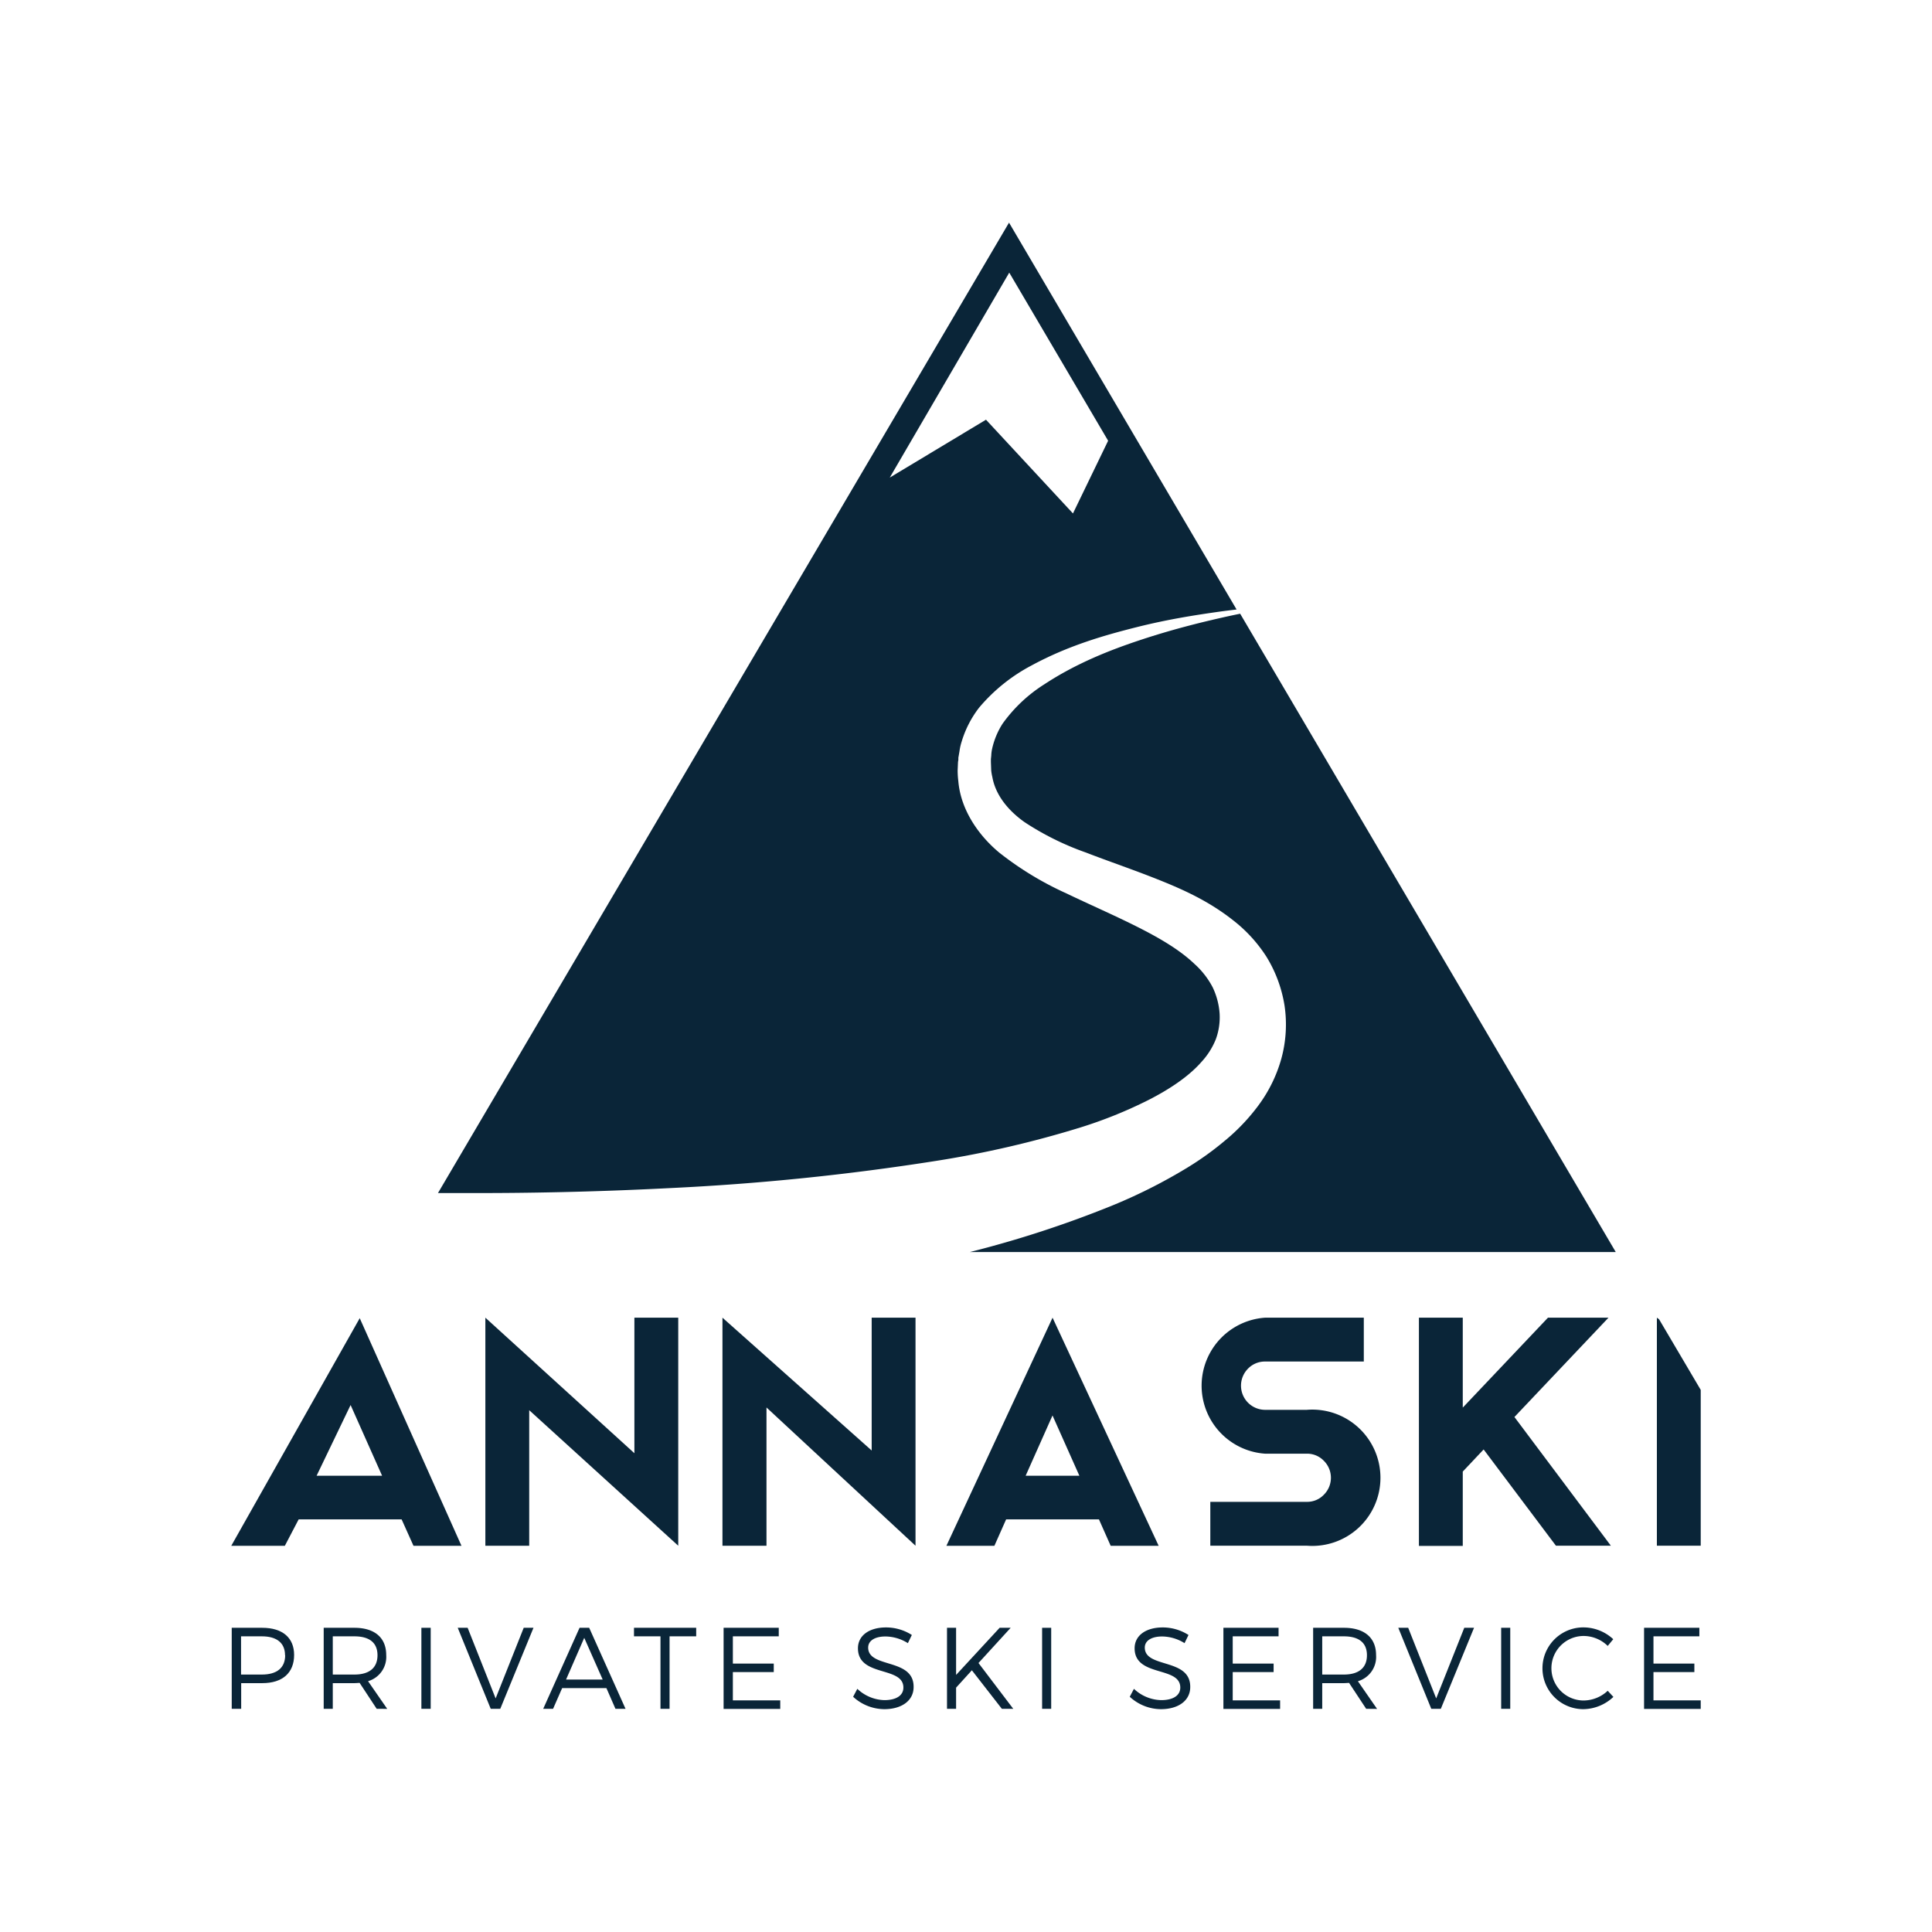
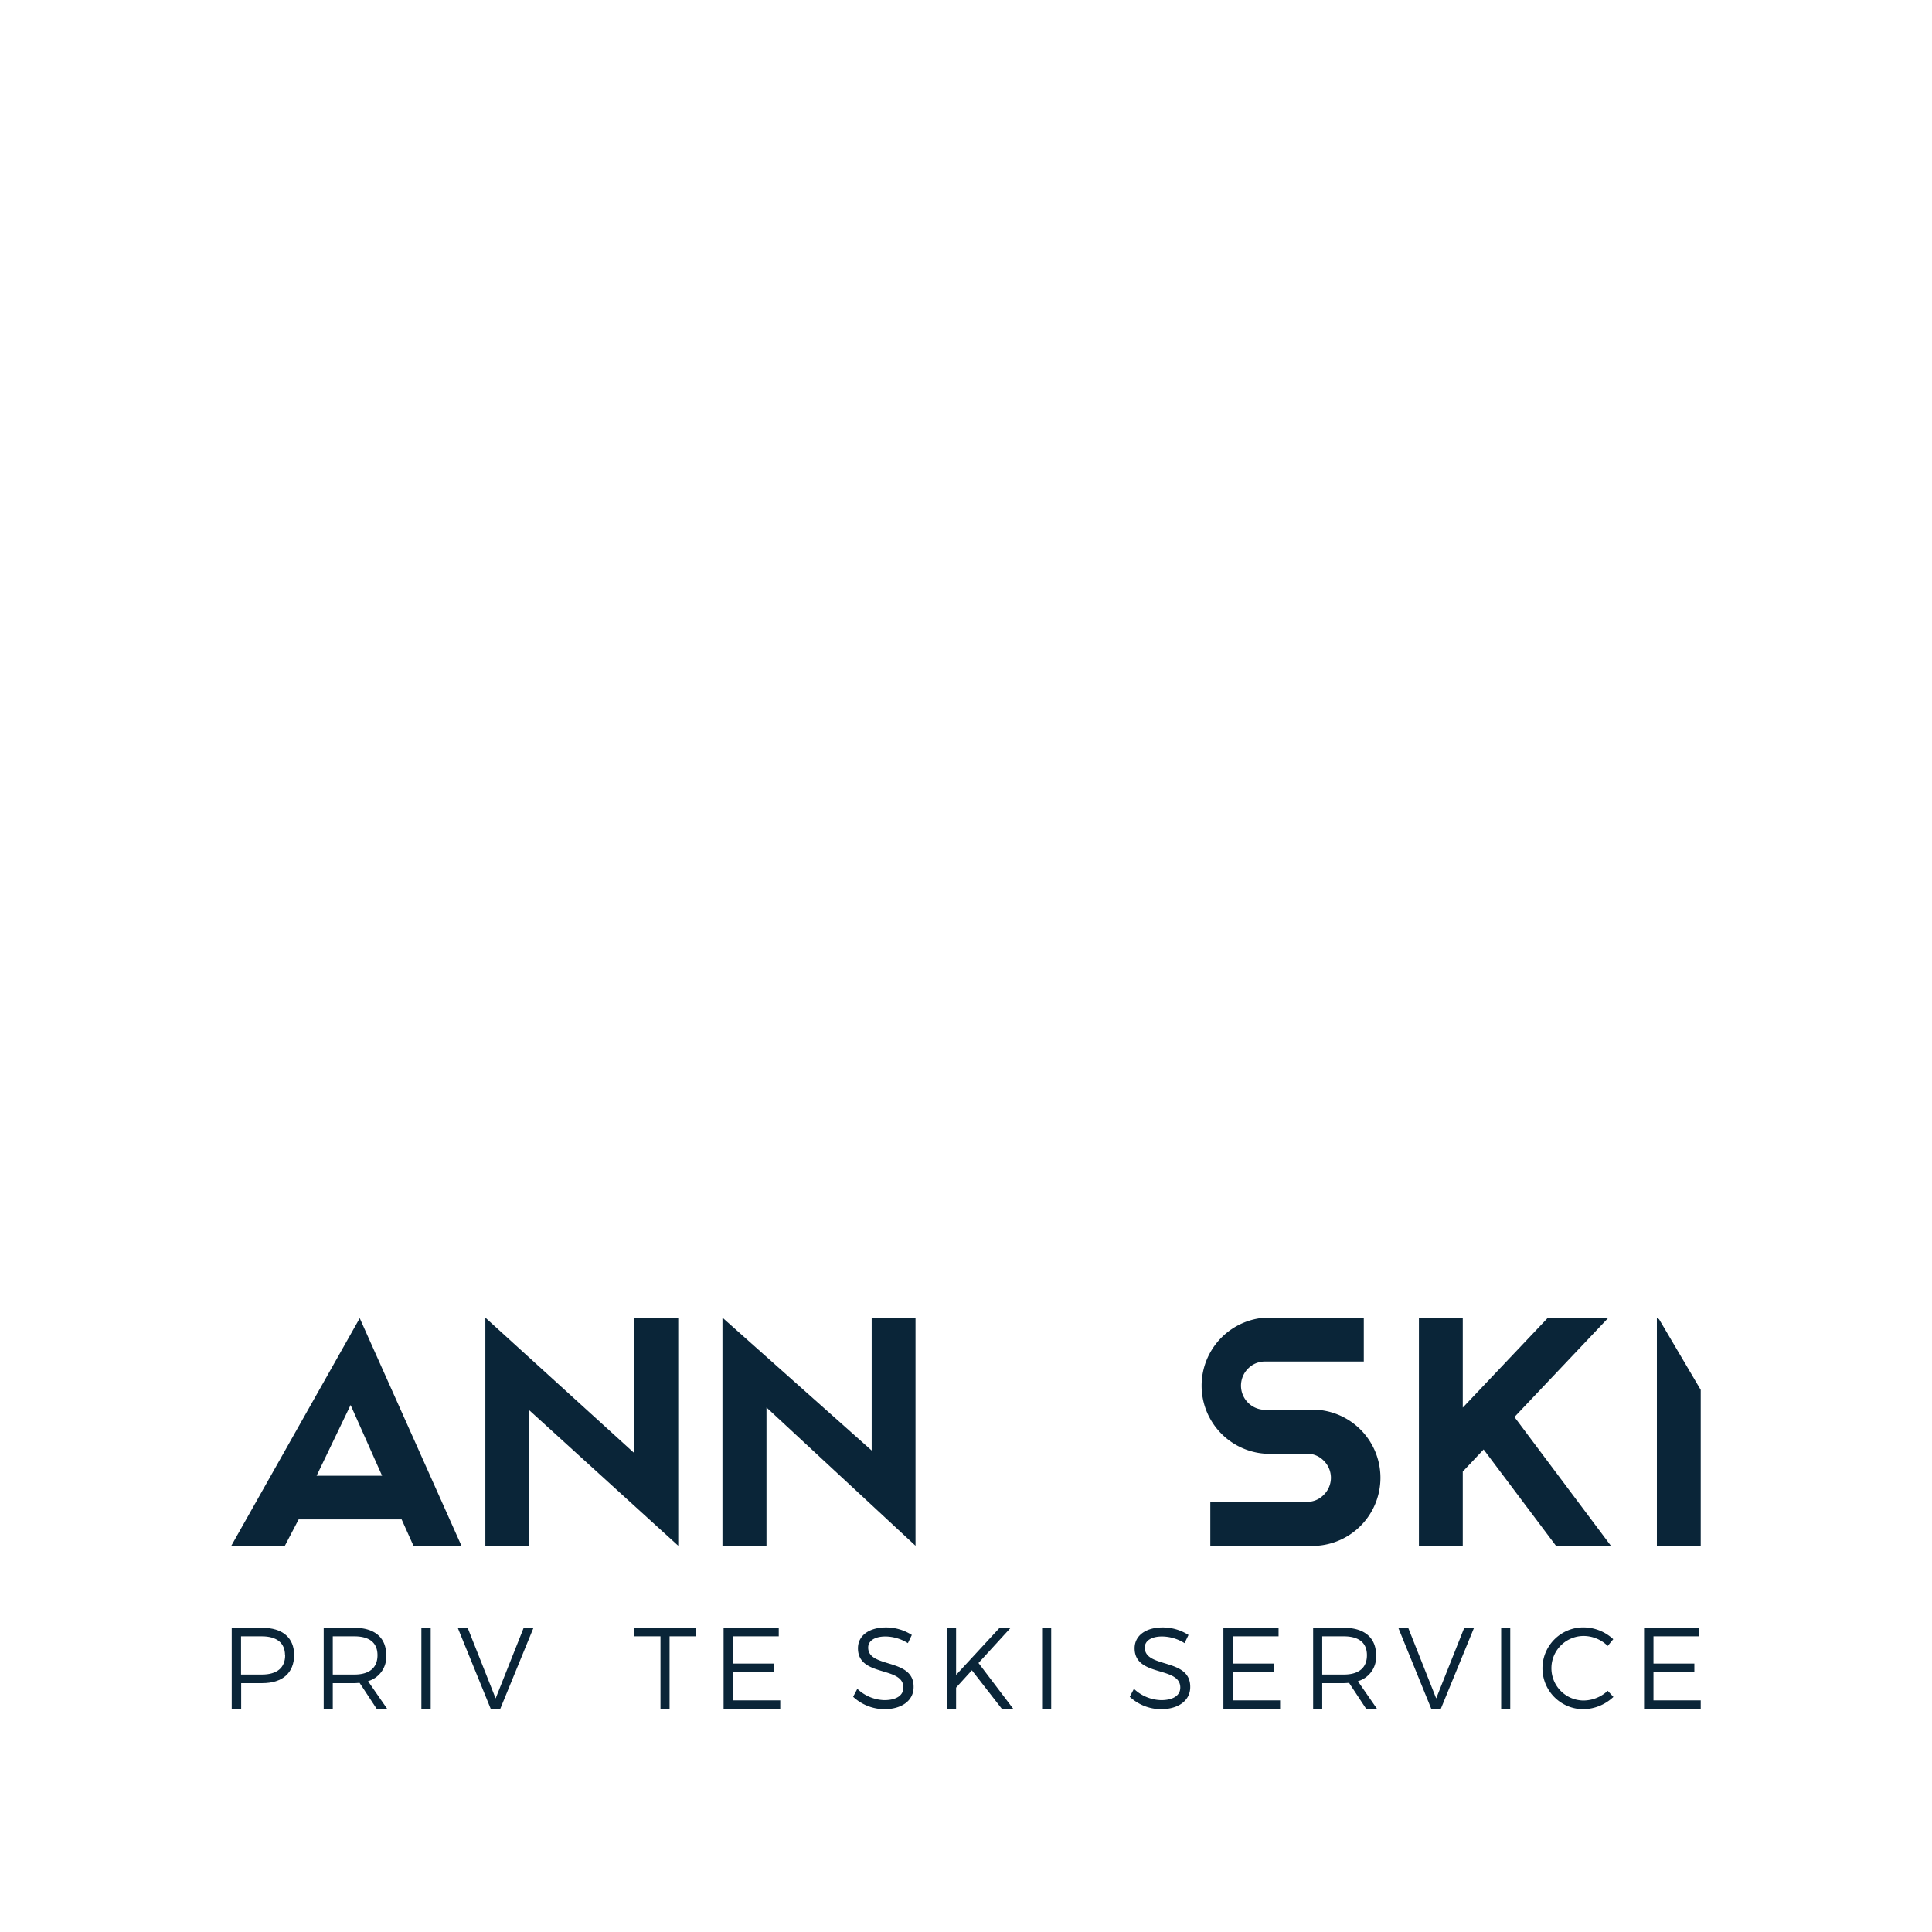
<svg xmlns="http://www.w3.org/2000/svg" id="Calque_1" data-name="Calque 1" viewBox="0 0 425.2 425.2">
  <defs>
    <style>.cls-1{fill:#0a2538;}</style>
  </defs>
  <title>Plan de travail 1 copie</title>
-   <path class="cls-1" d="M276.87,243.4a43.89,43.89,0,0,1-7.39,7.72,66.46,66.46,0,0,1-8.12,5.83,117.26,117.26,0,0,1-16.9,8.5,237.65,237.65,0,0,1-31,10.1H355.6L272.94,135.07c-1.26.26-2.61.54-4,.86-5,1.13-11.06,2.64-17.81,4.87s-14.26,5.17-21.33,9.83a32.8,32.8,0,0,0-9.15,8.64,17.11,17.11,0,0,0-2.31,5.57,8,8,0,0,0-.18,1.47l-.08.75v.17l0,.47.07,1.88a10.9,10.9,0,0,0,.25,1.44c.68,3.84,3.34,7.27,7.1,9.93A61.93,61.93,0,0,0,239,187.63c5,1.94,10.32,3.73,15.79,5.91s11.17,4.71,16.6,9a32,32,0,0,1,7.32,8,29.27,29.27,0,0,1,4,10.81A28.44,28.44,0,0,1,282,233,31.48,31.48,0,0,1,276.87,243.4Z" />
-   <path class="cls-1" d="M210.92,167.22v-.11s0-.51,0-.36l.05-.27.19-1.1a12.15,12.15,0,0,1,.48-2.15,23,23,0,0,1,3.83-7.47A38.51,38.51,0,0,1,227,146.47c8.11-4.4,16.06-6.65,23.07-8.42s13.24-2.72,18.35-3.44c1.32-.18,2.56-.33,3.73-.47L222.07,49,96.39,262.57c2.23,0,6,0,9.11,0,10.11,0,24.61-.2,41.93-1.09a540.45,540.45,0,0,0,58.66-6,226.64,226.64,0,0,0,31.71-7.35,98.3,98.3,0,0,0,14.88-6c4.62-2.35,8.9-5.17,11.75-8.43a16.31,16.31,0,0,0,3.16-5,14,14,0,0,0,.82-5.72,16,16,0,0,0-1.53-5.71,18.36,18.36,0,0,0-4-5.13c-3.41-3.26-8.12-5.93-13-8.37s-10-4.66-15.14-7.13a70.83,70.83,0,0,1-14.83-9c-4.56-3.79-8.47-9.41-9-15.73a19.93,19.93,0,0,1-.15-2.31l.08-1.88Zm-15.1-62.11L222.12,60l21.76,37-7.74,16L217,92.37Z" />
  <path class="cls-1" d="M139.62,319.83V290h9.65v50.19l-32.8-29.83v29.83h-9.65V290Z" />
  <path class="cls-1" d="M191.84,319.23V290h9.65v50.19l-32.8-30.43v30.43H159V290Z" />
-   <path class="cls-1" d="M255,340.2H244.44l-2.58-5.81H221.43l-2.58,5.81H208.29L231.65,290Zm-29.27-15.42h11.82l-5.91-13.26Z" />
  <path class="cls-1" d="M278.43,319.93a15,15,0,0,1,0-29.93h21.72v9.65H278.43a5.17,5.17,0,0,0-3.77,1.57,5.32,5.32,0,0,0,3.77,9.06h9.16a15,15,0,1,1,0,29.9H266.37v-9.65h21.22a5.06,5.06,0,0,0,3.74-1.54,5.26,5.26,0,0,0,0-7.52,5.1,5.1,0,0,0-3.74-1.54Z" />
  <path class="cls-1" d="M354,290l-20.7,21.86,21.22,28.32H342.43L326.52,319l-4.59,4.87v16.36h-9.65V290h9.65v19.79L340.68,290Z" />
  <polygon class="cls-1" points="374.3 305.89 365.14 290.36 364.65 290 364.65 340.18 374.3 340.18 374.3 305.89" />
  <path class="cls-1" d="M65.73,334.39H88.39L91,340.2h10.56L79.17,290.11,50.9,340.2H62.69Zm18.36-9.61H69.68l7.48-15.56" />
  <path class="cls-1" d="M64.73,364.23c0,3.93-2.55,6.2-7,6.2H53.08v5.65H51V358.25h6.72C62.18,358.25,64.73,360.44,64.73,364.23Zm-2,.06c0-2.73-1.86-4.16-5.08-4.16h-4.6v8.41h4.6C60.9,368.54,62.76,367.09,62.76,364.29Z" />
  <path class="cls-1" d="M82.9,376.08l-3.75-5.7c-.36,0-.74.05-1.15.05H73.24v5.65h-2V358.25H78c4.47,0,7,2.19,7,6A5.57,5.57,0,0,1,81,370l4.22,6.09ZM78,368.54c3.24,0,5.08-1.45,5.08-4.25s-1.84-4.16-5.08-4.16H73.24v8.41Z" />
  <path class="cls-1" d="M94.79,358.25v17.83H92.74V358.25Z" />
  <path class="cls-1" d="M102.92,358.25l6.16,15.54,6.18-15.54h2.15l-7.31,17.83H108l-7.26-17.83Z" />
-   <path class="cls-1" d="M133.46,371.52h-9.74l-2,4.56h-2.17l8-17.83h2.12l8,17.83h-2.22Zm-.82-1.88-4.06-9.18-4,9.18Z" />
  <path class="cls-1" d="M153.22,358.25v1.88h-5.86v15.95h-2V360.13h-5.83v-1.88Z" />
  <path class="cls-1" d="M171.39,358.25v1.88h-10.1v6h9V368h-9v6.22h10.43v1.88H159.25V358.25Z" />
  <path class="cls-1" d="M194.88,360.16c-2.3,0-3.81.91-3.81,2.44,0,4.64,10.07,2.22,10,8.69,0,3-2.63,4.87-6.46,4.87a10.21,10.21,0,0,1-6.85-2.73l.92-1.75a9,9,0,0,0,5.95,2.49c2.58,0,4.19-1,4.19-2.77,0-4.77-10-2.25-10-8.64,0-2.81,2.48-4.59,6.19-4.59a10.54,10.54,0,0,1,5.67,1.66l-.87,1.8A9.47,9.47,0,0,0,194.88,360.16Z" />
  <path class="cls-1" d="M220.49,376.08l-6.6-8.48-3.47,3.82v4.66h-2V358.25h2v10.37L220,358.25h2.43L215.35,366,223,376.08Z" />
  <path class="cls-1" d="M231.35,358.25v17.83h-2V358.25Z" />
  <path class="cls-1" d="M255.76,360.16c-2.3,0-3.81.91-3.81,2.44,0,4.64,10.07,2.22,10,8.69,0,3-2.63,4.87-6.46,4.87a10.19,10.19,0,0,1-6.85-2.73l.92-1.75a9,9,0,0,0,6,2.49c2.59,0,4.2-1,4.2-2.77,0-4.77-10.05-2.25-10.05-8.64,0-2.81,2.48-4.59,6.19-4.59a10.54,10.54,0,0,1,5.67,1.66l-.87,1.8A9.47,9.47,0,0,0,255.76,360.16Z" />
  <path class="cls-1" d="M281.39,358.25v1.88H271.3v6h9V368h-9v6.22h10.43v1.88H269.25V358.25Z" />
  <path class="cls-1" d="M300.67,376.08l-3.76-5.7c-.36,0-.74.05-1.15.05H291v5.65h-2V358.25h6.8c4.47,0,7.05,2.19,7.05,6a5.57,5.57,0,0,1-4,5.76l4.22,6.09Zm-4.91-7.54c3.24,0,5.08-1.45,5.08-4.25s-1.84-4.16-5.08-4.16H291v8.41Z" />
  <path class="cls-1" d="M309.92,358.25l6.16,15.54,6.18-15.54h2.15l-7.31,17.83H315l-7.26-17.83Z" />
  <path class="cls-1" d="M332.38,358.25v17.83h-2V358.25Z" />
  <path class="cls-1" d="M348.54,360.05a7.1,7.1,0,1,0,0,14.2,7.84,7.84,0,0,0,5.29-2.14l1.25,1.35a9.81,9.81,0,0,1-6.65,2.7,9,9,0,1,1,.08-18,9.69,9.69,0,0,1,6.54,2.6l-1.22,1.48A7.63,7.63,0,0,0,348.54,360.05Z" />
  <path class="cls-1" d="M374,358.25v1.88h-10.1v6h9V368h-9v6.22H374.3v1.88H361.83V358.25Z" />
</svg>